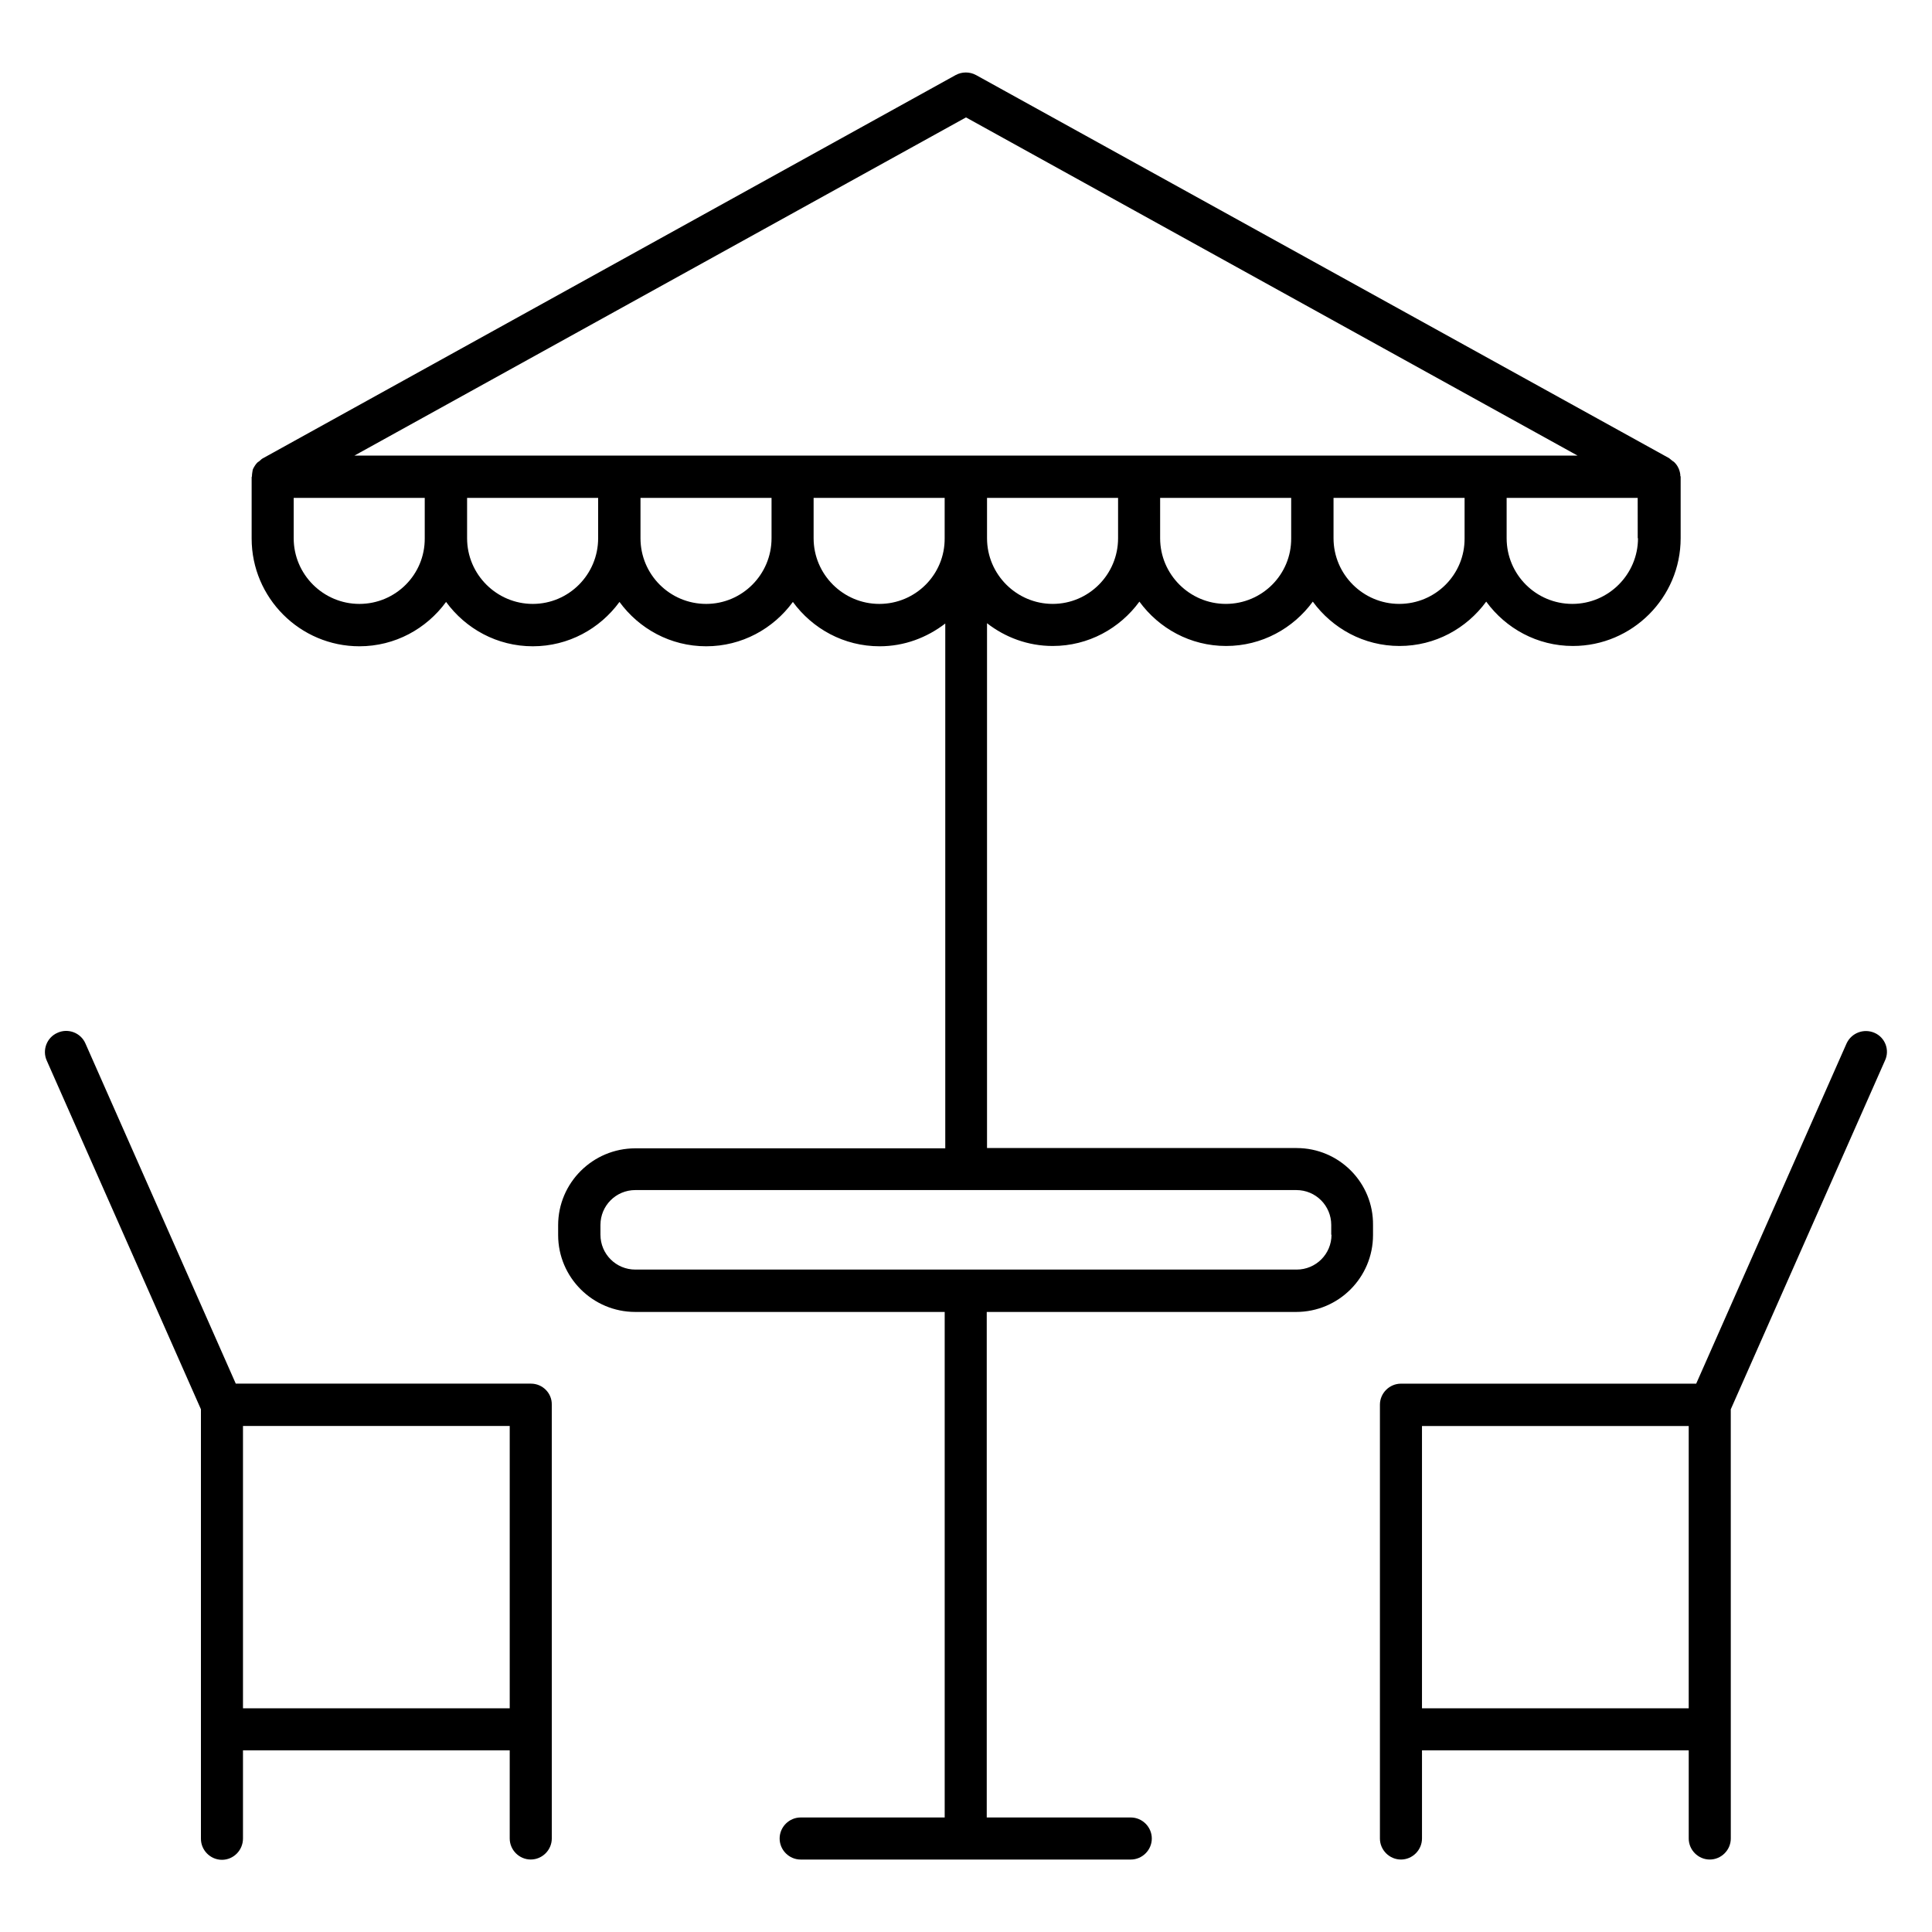
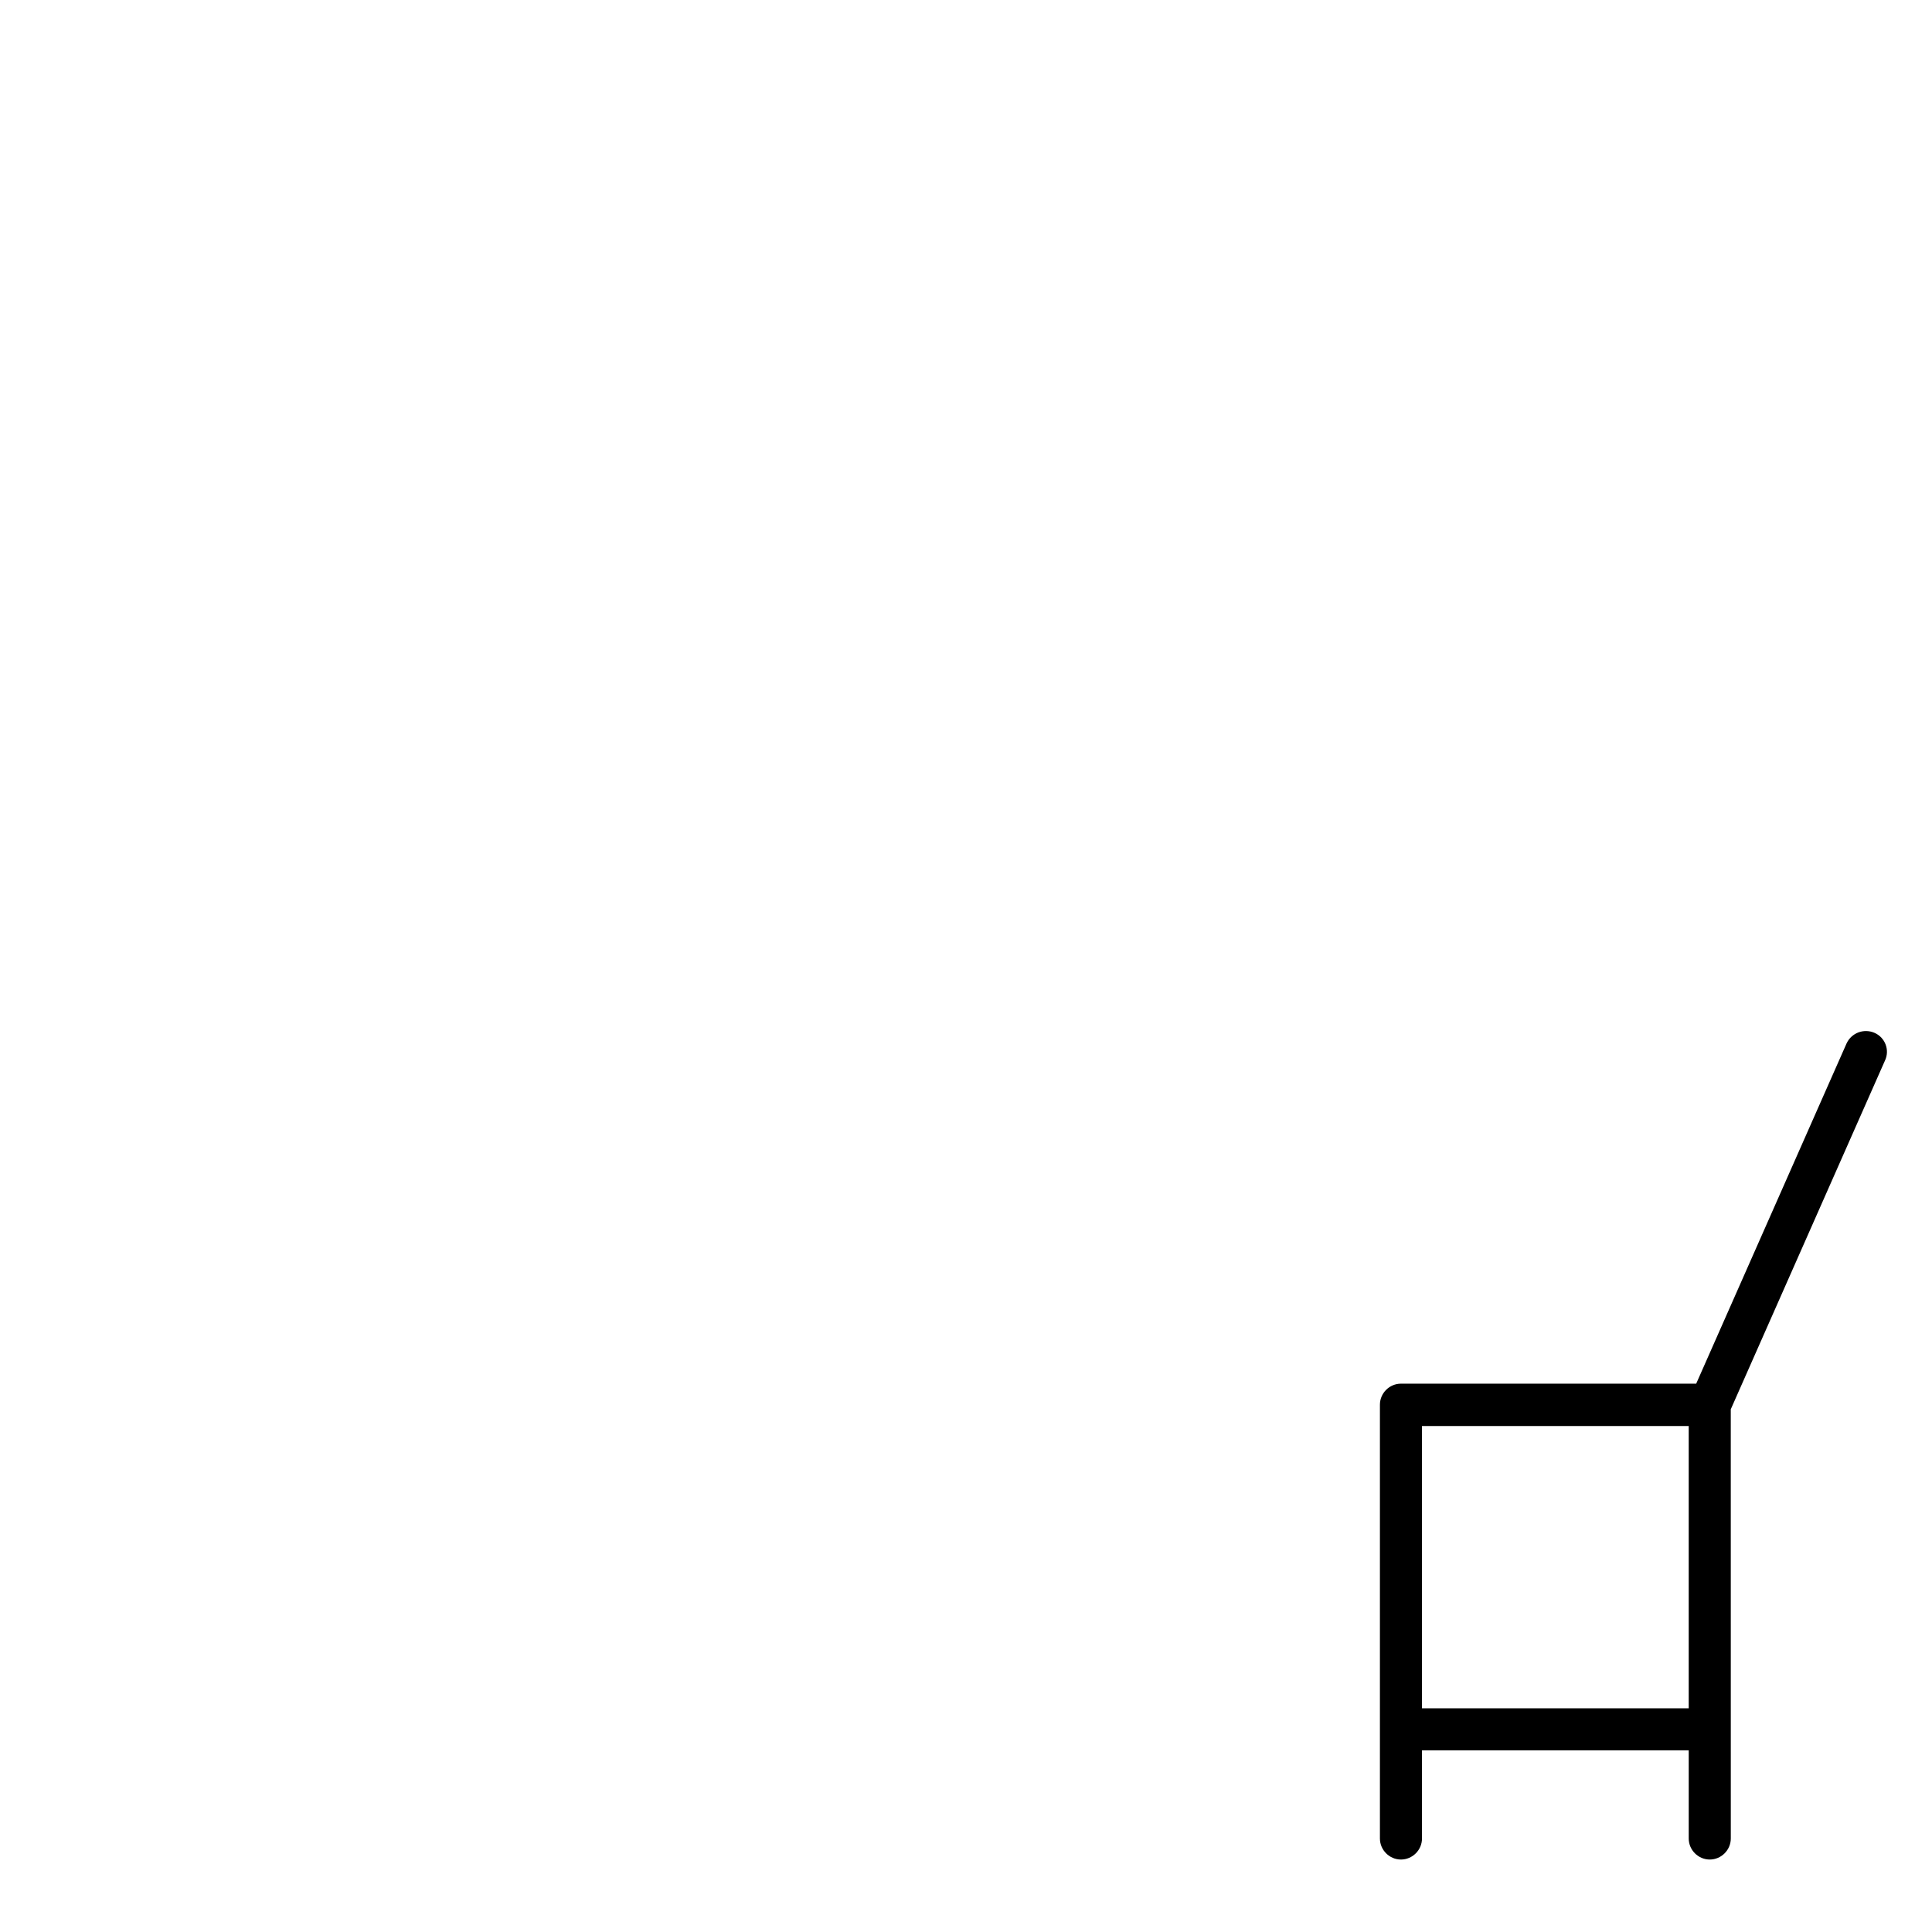
<svg xmlns="http://www.w3.org/2000/svg" fill="#000000" width="800px" height="800px" version="1.1" viewBox="144 144 512 512">
  <g>
    <path d="m640.76 417.71c-2.824-1.223-6.106 0-7.406 2.824l-39.844 90.152h-78.242c-3.055 0-5.574 2.519-5.574 5.574v114.96c0 3.055 2.519 5.574 5.574 5.574s5.574-2.519 5.574-5.574v-23.359h70.688v23.359c0 3.055 2.519 5.574 5.574 5.574 3.055 0 5.574-2.519 5.574-5.574l-0.008-113.74 40.84-92.363c1.371-2.824 0.074-6.184-2.75-7.406zm-119.92 179.01v-74.809h70.688v74.809z" />
-     <path d="m284.73 510.68h-78.246l-39.844-90.152c-1.223-2.824-4.582-4.121-7.406-2.824-2.824 1.223-4.121 4.582-2.824 7.406l40.84 92.363v113.82c0 3.055 2.519 5.574 5.574 5.574 3.051 0 5.57-2.519 5.57-5.652v-23.359h70.688v23.359c0 3.055 2.519 5.574 5.574 5.574 3.055 0 5.574-2.519 5.574-5.574l-0.004-114.96c0.074-3.055-2.445-5.574-5.496-5.574zm-76.336 86.031v-74.809h70.688v74.809z" />
-     <path d="m487.63 448.24h-82.059v-139.08c4.809 3.742 10.84 6.031 17.406 6.031 9.465 0 17.785-4.656 22.977-11.754 5.191 7.098 13.512 11.754 22.977 11.754 9.465 0 17.785-4.656 22.977-11.754 5.191 7.098 13.512 11.754 22.977 11.754 9.465 0 17.785-4.656 22.977-11.754 5.191 7.098 13.512 11.754 22.977 11.754 15.727 0 28.551-12.824 28.551-28.551v-16.258c0-0.078 0-0.152-0.078-0.23 0-0.609-0.152-1.223-0.383-1.832 0-0.078 0-0.152-0.078-0.152-0.23-0.609-0.609-1.145-1.145-1.68-0.152-0.152-0.305-0.23-0.535-0.383-0.305-0.23-0.535-0.457-0.84-0.688l-183.66-101.52c-1.68-0.918-3.742-0.918-5.418 0l-183.66 101.6c-0.305 0.152-0.535 0.457-0.84 0.688-0.152 0.152-0.383 0.23-0.535 0.383-0.457 0.457-0.84 1.07-1.145 1.68 0 0.078 0 0.152-0.078 0.152-0.074 0.535-0.227 1.145-0.227 1.832 0 0.078-0.078 0.152-0.078 0.23v16.258c0 15.727 12.824 28.551 28.551 28.551 9.465 0 17.785-4.656 22.977-11.754 5.191 7.098 13.512 11.754 22.977 11.754s17.785-4.656 22.977-11.754c5.191 7.098 13.512 11.754 22.977 11.754 9.465 0 17.785-4.656 22.977-11.754 5.191 7.098 13.512 11.754 22.977 11.754 6.566 0 12.52-2.289 17.406-6.031v139.08h-82.137c-11.297 0-20.457 9.16-20.457 20.383v2.594c0 11.223 9.16 20.383 20.457 20.383h81.984v133.97h-38.168c-3.055 0-5.574 2.519-5.574 5.574 0 3.055 2.519 5.574 5.574 5.574h87.48c3.055 0 5.574-2.519 5.574-5.574 0-3.055-2.519-5.574-5.574-5.574h-38.168v-133.97h81.984c11.297 0 20.383-9.16 20.383-20.383v-2.594c0.148-11.297-9.012-20.457-20.234-20.457zm-64.652-144.2c-9.543 0-17.406-7.785-17.406-17.406v-10.688h34.73v10.688c0.004 9.617-7.785 17.406-17.324 17.406zm45.875 0c-9.543 0-17.406-7.785-17.406-17.406v-10.688h34.73v10.688c0.082 9.617-7.707 17.406-17.324 17.406zm45.953 0c-9.543 0-17.406-7.785-17.406-17.406v-10.688h34.73v10.688c0.082 9.617-7.703 17.406-17.324 17.406zm63.281-17.406c0 9.543-7.785 17.406-17.406 17.406-9.617 0-17.406-7.785-17.406-17.406v-10.688h34.73l0.008 10.688zm-178.09-111.52 162.06 89.617h-324.12zm-160.76 128.93c-9.543 0-17.406-7.785-17.406-17.406v-10.688h34.73v10.688c0.078 9.617-7.707 17.406-17.324 17.406zm45.953 0c-9.543 0-17.406-7.785-17.406-17.406v-10.688h34.73v10.688c0.004 9.617-7.781 17.406-17.324 17.406zm45.953 0c-9.617 0-17.406-7.785-17.406-17.406v-10.688h34.73v10.688c0.004 9.617-7.781 17.406-17.324 17.406zm45.879 0c-9.543 0-17.406-7.785-17.406-17.406v-10.688h34.73v10.688c0.078 9.617-7.707 17.406-17.324 17.406zm119.84 167.17c0 5.113-4.121 9.238-9.238 9.238h-175.26c-5.113 0-9.238-4.121-9.238-9.238v-2.594c0-5.113 4.121-9.238 9.238-9.238h175.19c5.113 0 9.238 4.121 9.238 9.238l-0.004 2.594z" />
  </g>
</svg>